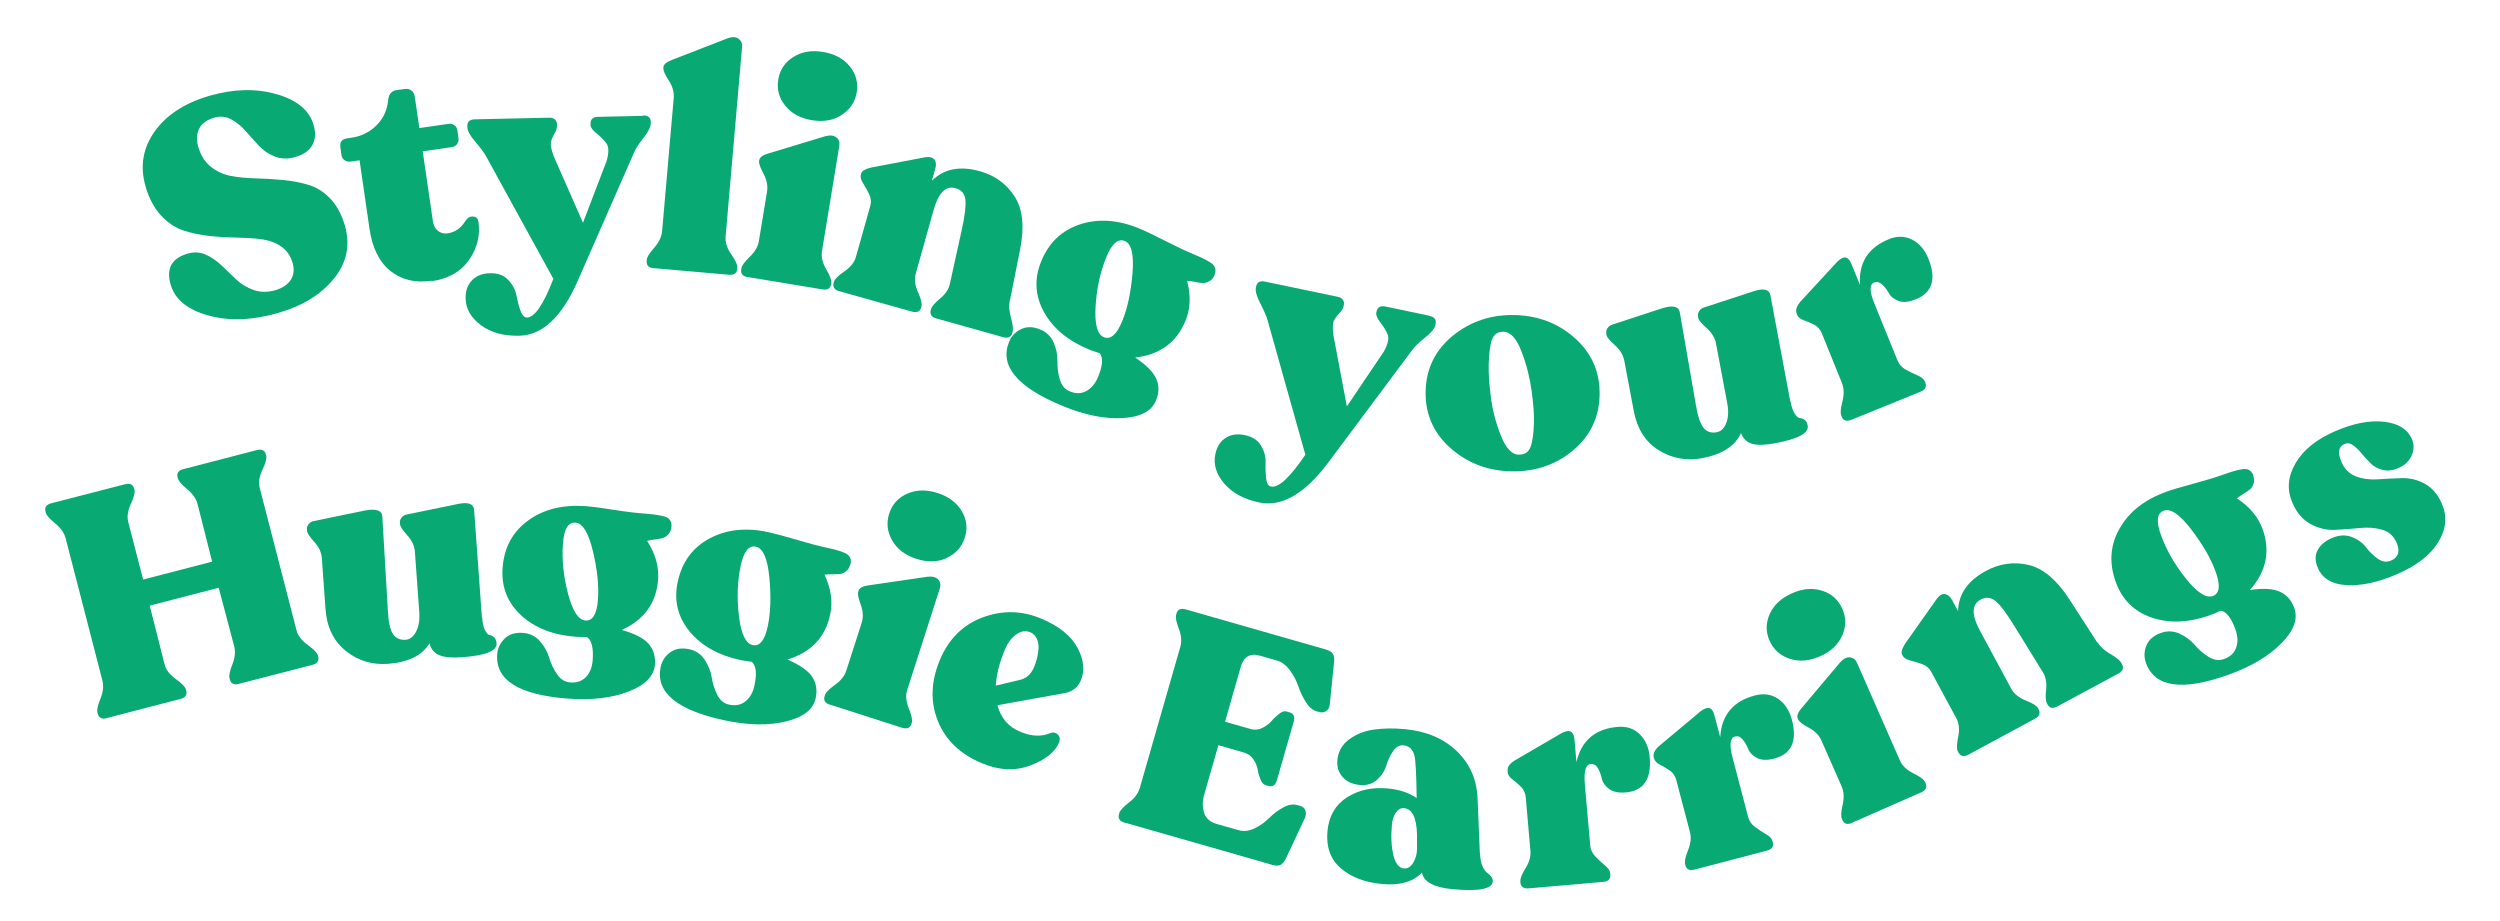
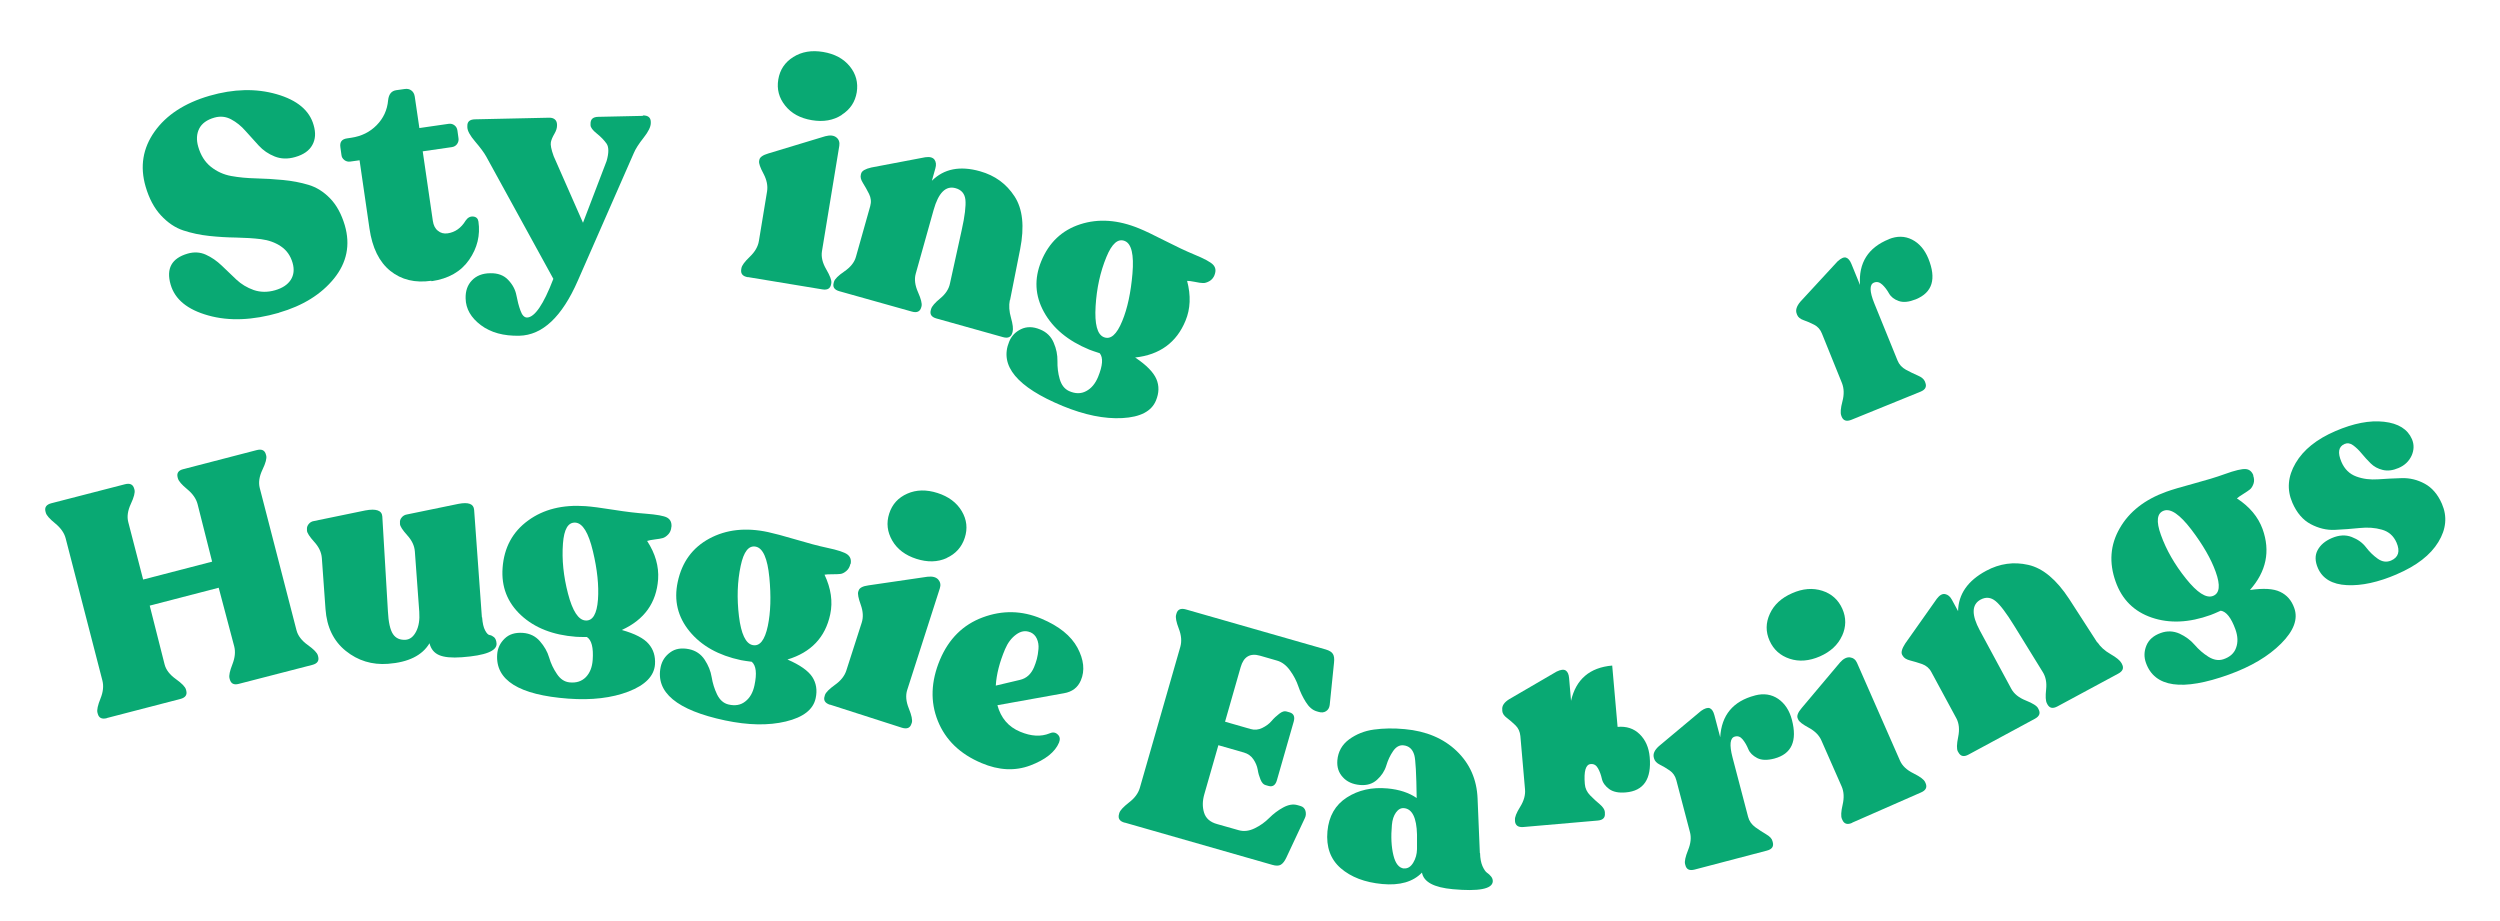
<svg xmlns="http://www.w3.org/2000/svg" id="uuid-a74ee471-86dd-4b37-b75c-672c0c3eaa38" width="231.95" height="85.44" viewBox="0 0 231.95 85.44">
  <defs>
    <style>.uuid-9a3a4140-eef8-4c0f-81ec-c7ad9b5ed888{fill:#09a973;}</style>
  </defs>
  <g>
    <path class="uuid-9a3a4140-eef8-4c0f-81ec-c7ad9b5ed888" d="M25.88,29.02c-2.43,.7-4.62,.79-6.55,.25-1.94-.54-3.1-1.49-3.5-2.87-.43-1.49,.1-2.44,1.58-2.87,.59-.17,1.16-.14,1.69,.1s1.02,.58,1.47,1.01c.45,.43,.9,.87,1.36,1.3,.46,.43,.99,.75,1.61,.97,.62,.21,1.28,.22,1.98,.02,.69-.2,1.17-.52,1.46-.97,.28-.44,.34-.96,.17-1.56-.19-.67-.55-1.18-1.08-1.54-.53-.36-1.15-.58-1.85-.67-.71-.09-1.48-.13-2.31-.15-.83-.01-1.66-.06-2.5-.15s-1.64-.26-2.4-.51c-.76-.25-1.45-.72-2.08-1.4s-1.1-1.57-1.42-2.67c-.54-1.86-.26-3.56,.83-5.1s2.79-2.65,5.09-3.32c2.25-.65,4.33-.7,6.24-.15,1.91,.55,3.05,1.51,3.43,2.87,.21,.71,.17,1.32-.12,1.84-.28,.52-.81,.9-1.59,1.12-.69,.2-1.32,.18-1.9-.05s-1.08-.57-1.49-1.02c-.41-.44-.82-.9-1.22-1.35-.4-.46-.85-.82-1.34-1.08-.49-.26-1-.31-1.54-.16-.71,.2-1.18,.55-1.42,1.03-.24,.48-.27,1.04-.09,1.67,.23,.8,.62,1.42,1.17,1.86,.55,.44,1.18,.73,1.89,.86s1.48,.2,2.31,.22c.83,.02,1.67,.07,2.5,.15,.84,.08,1.63,.23,2.36,.45,.74,.22,1.41,.64,2.01,1.26,.6,.62,1.05,1.45,1.36,2.49,.53,1.82,.19,3.47-1,4.94-1.19,1.47-2.9,2.53-5.11,3.17Z" />
    <path class="uuid-9a3a4140-eef8-4c0f-81ec-c7ad9b5ed888" d="M40.02,26.05c-1.51,.22-2.78-.09-3.81-.92s-1.67-2.14-1.93-3.92l-.92-6.34-.86,.12c-.21,.03-.39-.02-.55-.14s-.25-.28-.27-.47l-.1-.72c-.07-.48,.13-.75,.61-.82l.4-.06c.94-.14,1.72-.52,2.35-1.16,.63-.64,.99-1.41,1.07-2.32,.06-.55,.3-.86,.74-.93l.78-.11c.25-.04,.46,0,.63,.13,.17,.12,.28,.31,.32,.56l.43,2.93,2.7-.39c.21-.03,.39,.01,.55,.13s.25,.28,.28,.49l.1,.72c.03,.19-.02,.37-.13,.53-.11,.16-.28,.26-.49,.29l-2.7,.39,.94,6.46c.06,.4,.21,.71,.47,.91,.25,.21,.55,.29,.9,.24,.69-.1,1.25-.49,1.67-1.18,.19-.28,.43-.41,.71-.38,.28,.03,.44,.19,.48,.47,.18,1.26-.1,2.44-.86,3.54-.76,1.1-1.92,1.76-3.49,1.99Z" />
    <path class="uuid-9a3a4140-eef8-4c0f-81ec-c7ad9b5ed888" d="M59.64,10.71c.48-.01,.73,.19,.74,.59v.12c0,.33-.21,.78-.66,1.35s-.76,1.05-.92,1.44l-5.19,11.83c-1.47,3.36-3.28,5.06-5.43,5.11-1.45,.03-2.64-.29-3.56-.98-.92-.69-1.4-1.51-1.42-2.48-.02-.7,.18-1.26,.59-1.68,.41-.43,.97-.65,1.68-.66,.71-.02,1.28,.19,1.68,.62,.41,.43,.66,.9,.76,1.42,.1,.52,.22,1,.38,1.43,.15,.43,.36,.64,.61,.64,.71-.02,1.53-1.21,2.44-3.59l-6.23-11.35c-.2-.36-.54-.82-1.02-1.38-.48-.56-.72-1-.73-1.33v-.12c-.01-.41,.23-.61,.71-.62l6.9-.15c.21,0,.38,.05,.51,.16,.13,.11,.19,.27,.2,.46v.12c0,.21-.07,.46-.24,.75-.17,.29-.28,.54-.33,.78s.03,.67,.26,1.3l2.72,6.18,2.19-5.73c.22-.76,.21-1.3,0-1.61-.22-.31-.52-.63-.91-.94s-.58-.57-.58-.78v-.12c-.01-.42,.22-.64,.71-.65l4.15-.09Z" />
-     <path class="uuid-9a3a4140-eef8-4c0f-81ec-c7ad9b5ed888" d="M60.67,24.89c-.48-.04-.71-.26-.67-.67v-.12c.03-.25,.26-.62,.7-1.12,.44-.5,.68-1,.73-1.52l1.08-12.39c.04-.52-.11-1.05-.46-1.6-.35-.54-.52-.92-.5-1.13v-.12c.03-.25,.29-.47,.79-.66l5.15-2c.44-.16,.78-.15,1.03,.03,.25,.18,.36,.43,.33,.76l-1.53,17.62c-.04,.52,.13,1.06,.53,1.63,.4,.57,.58,.98,.56,1.23v.12c-.05,.4-.3,.59-.79,.54l-6.96-.61Z" />
    <path class="uuid-9a3a4140-eef8-4c0f-81ec-c7ad9b5ed888" d="M69.39,25.72c-.48-.08-.68-.32-.62-.72l.02-.12c.04-.25,.3-.6,.78-1.06s.76-.95,.84-1.46l.76-4.61c.08-.52-.03-1.06-.33-1.63-.31-.57-.44-.96-.41-1.17l.02-.11c.04-.25,.32-.45,.83-.6l5.29-1.6c.45-.12,.79-.08,1.03,.11s.32,.46,.27,.78l-1.61,9.79c-.08,.52,.05,1.07,.4,1.67,.35,.6,.51,1.02,.47,1.27l-.02,.11c-.07,.4-.34,.56-.81,.48l-6.9-1.14Zm8.7-15.05c-.78,.5-1.7,.66-2.77,.48-1.07-.18-1.89-.62-2.47-1.35-.58-.72-.79-1.53-.64-2.43s.61-1.59,1.39-2.08,1.7-.65,2.77-.47c1.07,.18,1.89,.62,2.47,1.33,.58,.71,.79,1.52,.65,2.41-.15,.9-.61,1.59-1.39,2.09Z" />
    <path class="uuid-9a3a4140-eef8-4c0f-81ec-c7ad9b5ed888" d="M93.69,27.85c-.1,.5-.06,1.04,.11,1.64,.17,.6,.22,1.03,.15,1.29l-.03,.11c-.11,.39-.4,.52-.86,.39l-6.17-1.73c-.47-.13-.64-.39-.53-.78l.03-.11c.07-.24,.35-.57,.85-.98,.5-.41,.8-.88,.9-1.39l1.08-4.91c.3-1.34,.41-2.29,.35-2.85-.06-.56-.37-.92-.91-1.07-.91-.26-1.59,.42-2.04,2.02l-1.66,5.92c-.14,.5-.07,1.07,.21,1.7,.28,.63,.39,1.07,.33,1.31l-.03,.11c-.11,.39-.4,.52-.86,.39l-6.73-1.89c-.47-.13-.64-.39-.53-.78l.03-.11c.07-.24,.39-.56,.96-.95s.93-.84,1.07-1.34l1.33-4.72c.11-.39,.07-.77-.11-1.13-.18-.36-.37-.7-.56-1-.2-.31-.26-.57-.2-.79l.03-.11c.07-.24,.38-.42,.94-.55l5-.95c.42-.06,.7,.01,.86,.22,.15,.21,.18,.49,.08,.82l-.32,1.14c1.12-1.11,2.6-1.41,4.47-.88,1.38,.39,2.44,1.16,3.2,2.33,.76,1.17,.93,2.8,.52,4.89l-.94,4.74Z" />
    <path class="uuid-9a3a4140-eef8-4c0f-81ec-c7ad9b5ed888" d="M112.69,25.51c-.11,.27-.27,.46-.49,.58-.22,.12-.41,.18-.59,.17-.17,0-.43-.04-.76-.11s-.57-.09-.71-.09c.36,1.36,.31,2.6-.15,3.7-.83,2.02-2.39,3.16-4.67,3.41,1.05,.7,1.7,1.37,1.97,2s.25,1.29-.04,1.99c-.41,1-1.45,1.54-3.12,1.63-1.67,.09-3.51-.29-5.53-1.12-4.24-1.75-5.89-3.74-4.97-5.97,.21-.52,.58-.91,1.1-1.16s1.12-.25,1.78,.03c.59,.24,1.01,.65,1.25,1.22,.25,.57,.36,1.14,.35,1.71-.01,.57,.05,1.12,.21,1.67s.44,.91,.86,1.11c.58,.26,1.11,.27,1.59,.01,.48-.25,.85-.69,1.11-1.32,.43-1.05,.49-1.79,.15-2.2-.44-.14-.76-.25-.96-.33-1.97-.81-3.37-1.97-4.21-3.49-.84-1.52-.92-3.09-.25-4.72,.71-1.73,1.92-2.87,3.61-3.42s3.52-.42,5.48,.39c.52,.21,1.31,.59,2.37,1.13,1.06,.54,1.97,.97,2.72,1.28,.95,.39,1.54,.71,1.77,.96s.27,.56,.13,.92Zm-10.04-1.66c-.57,1.38-.9,2.9-1,4.56-.1,1.66,.15,2.62,.76,2.87,.63,.26,1.2-.24,1.71-1.49,.49-1.18,.8-2.65,.95-4.41,.15-1.76-.09-2.77-.71-3.02-.63-.26-1.2,.24-1.71,1.49Z" />
-     <path class="uuid-9a3a4140-eef8-4c0f-81ec-c7ad9b5ed888" d="M132.61,29.3c.47,.1,.67,.35,.59,.74l-.02,.11c-.07,.32-.38,.71-.95,1.16-.57,.45-.98,.85-1.23,1.2l-7.73,10.36c-2.19,2.94-4.34,4.19-6.44,3.75-1.42-.3-2.5-.88-3.25-1.76-.75-.88-1.02-1.79-.82-2.73,.14-.68,.46-1.18,.95-1.5,.49-.32,1.09-.41,1.79-.26,.7,.15,1.2,.47,1.5,.98s.44,1.02,.42,1.55c-.02,.53,0,1.02,.05,1.48,.05,.46,.2,.71,.45,.76,.7,.15,1.76-.84,3.19-2.95l-3.5-12.46c-.11-.4-.34-.92-.68-1.58-.34-.65-.47-1.14-.41-1.46l.02-.11c.08-.4,.36-.55,.83-.45l6.76,1.41c.21,.04,.36,.13,.46,.27,.1,.14,.13,.3,.09,.49l-.02,.11c-.04,.21-.18,.43-.41,.67-.23,.24-.39,.47-.5,.68-.1,.21-.12,.66-.04,1.32l1.25,6.63,3.43-5.09c.38-.69,.5-1.21,.36-1.57-.14-.36-.37-.73-.67-1.12-.3-.39-.43-.69-.39-.9l.02-.11c.09-.42,.37-.58,.84-.48l4.06,.85Z" />
-     <path class="uuid-9a3a4140-eef8-4c0f-81ec-c7ad9b5ed888" d="M140.18,43.73c-2.18-.05-4.06-.78-5.63-2.18-1.57-1.4-2.33-3.16-2.28-5.26s.9-3.82,2.53-5.15c1.64-1.32,3.55-1.96,5.73-1.91,2.2,.05,4.08,.78,5.63,2.18s2.3,3.16,2.25,5.26-.89,3.82-2.5,5.15-3.53,1.96-5.73,1.91Zm.73-1.55c.54,.01,.91-.22,1.09-.71,.19-.49,.29-1.25,.32-2.3,.02-.7-.05-1.65-.21-2.86s-.46-2.43-.93-3.66c-.46-1.23-1.02-1.85-1.68-1.87-.52-.01-.88,.22-1.06,.7-.19,.48-.29,1.27-.32,2.37-.02,.77,.05,1.77,.2,2.98,.15,1.21,.46,2.4,.93,3.58,.46,1.17,1.02,1.76,1.65,1.78Z" />
-     <path class="uuid-9a3a4140-eef8-4c0f-81ec-c7ad9b5ed888" d="M166.12,37.23c.1,.53,.24,.92,.41,1.18,.18,.25,.33,.38,.47,.38,.14,0,.28,.06,.43,.16,.15,.1,.24,.28,.29,.55,.13,.68-.89,1.23-3.06,1.63-.93,.17-1.64,.19-2.12,.04-.48-.15-.82-.48-1.01-.99-.54,1.2-1.75,1.98-3.61,2.33-1.46,.27-2.81,.02-4.04-.75s-1.99-1.99-2.3-3.64l-.88-4.67c-.1-.51-.39-.99-.87-1.42-.48-.43-.75-.75-.78-.96l-.02-.11c-.03-.17,0-.34,.11-.51,.11-.17,.26-.28,.47-.34l4.61-1.51c.99-.3,1.53-.18,1.63,.37l1.51,8.69c.17,1.01,.41,1.69,.71,2.05s.71,.49,1.22,.39c.4-.08,.69-.37,.88-.87,.19-.51,.22-1.12,.08-1.84l-1.04-5.53c-.1-.51-.39-.99-.87-1.42-.48-.43-.75-.75-.78-.96l-.02-.11c-.03-.17,0-.34,.11-.51s.26-.28,.47-.34l4.62-1.51c.91-.29,1.42-.16,1.52,.39l1.84,9.83Z" />
    <path class="uuid-9a3a4140-eef8-4c0f-81ec-c7ad9b5ed888" d="M175.24,22.19c.77-.31,1.49-.3,2.16,.04,.67,.34,1.17,.93,1.51,1.75,.77,1.9,.38,3.16-1.16,3.79-.63,.25-1.15,.31-1.58,.16s-.73-.39-.91-.71c-.18-.32-.39-.6-.63-.82s-.49-.29-.76-.18c-.43,.17-.42,.82,.03,1.93l2.15,5.29c.15,.38,.42,.67,.79,.87,.37,.2,.74,.38,1.09,.53,.35,.15,.57,.33,.66,.55l.04,.11c.15,.38,0,.66-.44,.84l-6.42,2.61c-.45,.18-.75,.08-.9-.29l-.04-.11c-.09-.23-.06-.67,.11-1.31,.17-.64,.15-1.2-.04-1.69l-1.86-4.6c-.15-.38-.39-.65-.72-.82-.33-.17-.65-.31-.97-.42-.32-.11-.52-.27-.61-.49l-.04-.11c-.13-.32-.02-.69,.33-1.11l3.46-3.75c.32-.29,.58-.41,.78-.35s.37,.26,.5,.58l.8,1.96c-.14-2.05,.75-3.47,2.69-4.25Z" />
  </g>
  <g>
    <path class="uuid-9a3a4140-eef8-4c0f-81ec-c7ad9b5ed888" d="M9.92,66.63c-.47,.12-.75-.02-.85-.41l-.03-.11c-.06-.24,.03-.67,.28-1.29,.25-.61,.31-1.17,.18-1.68l-3.41-13.2c-.13-.5-.46-.96-.97-1.38-.52-.42-.81-.75-.87-.99l-.03-.11c-.1-.39,.08-.65,.55-.77l6.82-1.76c.47-.12,.75,.01,.86,.41l.03,.11c.06,.24-.05,.68-.34,1.3-.29,.62-.37,1.19-.24,1.69l1.38,5.33,6.4-1.66-1.35-5.34c-.13-.5-.45-.96-.96-1.38-.51-.42-.79-.75-.86-.99l-.03-.11c-.1-.39,.07-.65,.52-.76l6.82-1.77c.47-.12,.75,.02,.85,.41l.03,.11c.06,.24-.05,.68-.35,1.3-.3,.63-.38,1.19-.25,1.7l3.41,13.2c.13,.5,.48,.96,1.04,1.36,.56,.4,.88,.73,.94,.97l.03,.11c.1,.39-.08,.65-.55,.77l-6.82,1.76c-.45,.12-.72-.02-.83-.42l-.03-.11c-.06-.24,.03-.67,.27-1.28,.24-.61,.3-1.17,.17-1.67l-1.44-5.44-6.4,1.66,1.38,5.45c.13,.51,.48,.96,1.04,1.36,.56,.4,.88,.73,.94,.97l.03,.11c.1,.39-.08,.65-.55,.77l-6.82,1.77Z" />
    <path class="uuid-9a3a4140-eef8-4c0f-81ec-c7ad9b5ed888" d="M44.73,57.27c.04,.54,.13,.95,.28,1.22,.14,.27,.29,.42,.42,.43,.14,.02,.27,.09,.41,.2,.13,.12,.21,.31,.23,.58,.05,.69-1.02,1.12-3.22,1.28-.95,.07-1.65,0-2.11-.2-.46-.2-.76-.56-.89-1.1-.67,1.13-1.96,1.77-3.85,1.91-1.48,.11-2.79-.29-3.92-1.2-1.13-.91-1.76-2.2-1.88-3.88l-.34-4.74c-.04-.52-.27-1.02-.71-1.5-.43-.48-.66-.83-.67-1.04v-.12c-.02-.17,.04-.34,.16-.49,.12-.15,.29-.25,.5-.28l4.75-.98c1.01-.19,1.54,0,1.58,.55l.52,8.8c.05,1.02,.21,1.73,.47,2.12,.26,.39,.65,.56,1.17,.53,.4-.03,.73-.28,.98-.77s.34-1.09,.29-1.82l-.41-5.61c-.04-.52-.27-1.02-.71-1.5-.43-.48-.66-.83-.67-1.04v-.12c-.02-.17,.03-.34,.16-.49,.12-.15,.29-.25,.5-.28l4.76-.98c.94-.18,1.42,0,1.46,.56l.72,9.98Z" />
    <path class="uuid-9a3a4140-eef8-4c0f-81ec-c7ad9b5ed888" d="M62.29,48.88c-.02,.29-.12,.52-.29,.7-.17,.18-.34,.29-.5,.34-.17,.05-.42,.09-.75,.13-.33,.04-.57,.09-.71,.14,.77,1.18,1.1,2.37,1.02,3.56-.16,2.18-1.28,3.75-3.37,4.7,1.21,.34,2.05,.77,2.49,1.29,.45,.52,.64,1.15,.59,1.9-.08,1.08-.9,1.92-2.45,2.52-1.56,.6-3.42,.82-5.6,.66-4.57-.34-6.77-1.71-6.59-4.12,.04-.56,.27-1.04,.69-1.45s.98-.58,1.7-.53c.64,.05,1.16,.3,1.57,.77,.41,.47,.7,.97,.86,1.52,.16,.55,.4,1.05,.72,1.52,.31,.47,.7,.73,1.16,.78,.64,.07,1.14-.1,1.52-.48,.38-.39,.59-.92,.64-1.6,.08-1.14-.1-1.85-.54-2.13-.46,0-.8,0-1.02-.02-2.12-.16-3.82-.82-5.09-2-1.27-1.18-1.84-2.65-1.71-4.4,.14-1.87,.92-3.33,2.36-4.38,1.43-1.05,3.21-1.49,5.33-1.34,.56,.04,1.43,.15,2.61,.34s2.17,.3,2.98,.36c1.02,.08,1.68,.2,1.98,.36,.3,.17,.43,.44,.41,.83Zm-10.06,1.56c-.11,1.48,.05,3.03,.47,4.64,.42,1.61,.96,2.44,1.62,2.49,.67,.05,1.06-.6,1.16-1.95,.09-1.27-.06-2.77-.47-4.48-.41-1.72-.95-2.6-1.62-2.65-.68-.05-1.06,.6-1.16,1.95Z" />
    <path class="uuid-9a3a4140-eef8-4c0f-81ec-c7ad9b5ed888" d="M78.9,52.32c-.06,.28-.19,.5-.38,.66-.19,.16-.37,.25-.54,.27-.17,.02-.43,.03-.76,.03-.33,0-.58,.01-.72,.04,.6,1.27,.78,2.5,.53,3.67-.45,2.14-1.78,3.54-3.97,4.2,1.16,.5,1.92,1.04,2.3,1.61,.37,.57,.48,1.23,.32,1.97-.22,1.06-1.15,1.78-2.77,2.17-1.62,.39-3.5,.35-5.64-.1-4.48-.95-6.47-2.61-5.97-4.97,.12-.55,.41-1,.88-1.34,.47-.35,1.05-.44,1.75-.3,.62,.13,1.11,.46,1.45,.98,.34,.52,.56,1.06,.65,1.62,.09,.56,.26,1.1,.5,1.6,.25,.51,.6,.82,1.05,.93,.62,.15,1.15,.06,1.57-.28,.43-.33,.71-.83,.85-1.49,.24-1.12,.15-1.84-.25-2.19-.46-.06-.8-.11-1-.15-2.08-.44-3.67-1.33-4.77-2.67-1.1-1.34-1.47-2.87-1.1-4.59,.39-1.83,1.36-3.17,2.93-4.02,1.56-.84,3.38-1.05,5.46-.6,.55,.12,1.39,.34,2.54,.68,1.14,.34,2.11,.6,2.91,.77,1,.21,1.64,.42,1.91,.63s.37,.5,.29,.88Zm-10.18,.18c-.31,1.46-.36,3.01-.16,4.67,.2,1.65,.63,2.55,1.27,2.68,.66,.14,1.13-.45,1.41-1.78,.26-1.25,.31-2.75,.14-4.5-.17-1.76-.59-2.71-1.25-2.85-.66-.14-1.13,.45-1.41,1.78Z" />
    <path class="uuid-9a3a4140-eef8-4c0f-81ec-c7ad9b5ed888" d="M77.01,65.39c-.46-.15-.63-.42-.5-.8l.03-.11c.08-.24,.39-.55,.93-.94,.54-.38,.89-.83,1.05-1.32l1.43-4.45c.16-.5,.13-1.05-.09-1.66-.22-.61-.3-1.02-.23-1.22l.04-.11c.08-.24,.38-.4,.91-.47l5.47-.8c.46-.05,.79,.03,1,.26,.2,.23,.25,.5,.15,.81l-3.03,9.44c-.16,.5-.11,1.07,.15,1.71,.26,.64,.35,1.08,.28,1.32l-.04,.11c-.12,.39-.42,.5-.88,.36l-6.66-2.14Zm10.82-13.61c-.84,.38-1.78,.4-2.81,.07-1.03-.33-1.78-.9-2.24-1.7-.46-.8-.56-1.63-.28-2.5,.28-.87,.84-1.48,1.68-1.85,.84-.37,1.77-.39,2.8-.06,1.03,.33,1.78,.89,2.25,1.68,.47,.79,.56,1.62,.28,2.48-.28,.86-.84,1.49-1.68,1.87Z" />
    <path class="uuid-9a3a4140-eef8-4c0f-81ec-c7ad9b5ed888" d="M97.38,68.04c.29-.13,.54-.1,.75,.1,.21,.19,.25,.44,.13,.75-.37,.89-1.27,1.6-2.67,2.13-1.41,.53-2.92,.46-4.52-.22-2-.84-3.35-2.15-4.06-3.92-.71-1.77-.64-3.66,.2-5.67,.82-1.94,2.14-3.25,3.97-3.93,1.83-.68,3.64-.64,5.44,.12,1.64,.69,2.75,1.59,3.35,2.7,.59,1.11,.7,2.12,.31,3.03-.28,.66-.8,1.06-1.57,1.19l-6.17,1.11c.32,1.18,1.02,2.01,2.11,2.46,1.02,.43,1.93,.48,2.74,.15Zm-1.8-9.38c-.43-.18-.86-.11-1.3,.21-.44,.32-.78,.77-1.03,1.36-.51,1.21-.8,2.34-.86,3.38l2.24-.53c.61-.14,1.04-.54,1.31-1.18,.1-.23,.18-.48,.26-.76,.07-.27,.12-.58,.15-.93,.03-.34-.02-.66-.15-.95s-.34-.49-.62-.61Z" />
    <path class="uuid-9a3a4140-eef8-4c0f-81ec-c7ad9b5ed888" d="M104.35,76.33c-.47-.13-.64-.39-.53-.79l.03-.11c.07-.24,.37-.56,.89-.97,.53-.4,.86-.85,1.01-1.35l3.76-13.1c.14-.5,.1-1.06-.14-1.68s-.32-1.05-.25-1.29l.03-.11c.11-.39,.4-.52,.87-.39l12.99,3.72c.33,.1,.56,.24,.66,.42,.11,.18,.14,.45,.1,.8l-.4,3.93c-.04,.27-.15,.46-.35,.58-.19,.12-.42,.14-.68,.06l-.17-.05c-.39-.11-.73-.4-1.02-.87-.29-.46-.52-.95-.69-1.45-.17-.5-.42-.99-.77-1.47-.34-.48-.75-.79-1.21-.92l-1.56-.45c-.93-.27-1.53,.08-1.81,1.05l-1.45,5.07,2.37,.68c.37,.11,.73,.07,1.08-.1,.35-.17,.64-.38,.86-.64s.47-.49,.72-.68c.26-.2,.48-.27,.67-.21l.28,.08c.39,.11,.52,.4,.39,.86l-1.56,5.44c-.13,.46-.39,.64-.78,.53l-.28-.08c-.19-.05-.34-.22-.46-.51-.12-.29-.21-.59-.26-.92-.06-.33-.19-.65-.4-.96-.21-.31-.5-.52-.88-.63l-2.37-.68-1.31,4.57c-.17,.6-.18,1.16-.02,1.68,.16,.53,.56,.89,1.22,1.07l2.01,.57c.47,.13,.96,.07,1.47-.18,.52-.25,.96-.57,1.35-.96,.38-.38,.81-.71,1.29-.97s.92-.34,1.33-.22l.28,.08c.24,.07,.39,.22,.46,.45,.06,.23,.05,.45-.05,.66l-1.72,3.67c-.16,.34-.33,.56-.52,.67-.19,.11-.45,.11-.79,.01l-13.69-3.92Z" />
    <path class="uuid-9a3a4140-eef8-4c0f-81ec-c7ad9b5ed888" d="M137.32,79.15c.01,.49,.09,.89,.22,1.2,.14,.31,.28,.52,.42,.62,.15,.1,.28,.22,.39,.36,.11,.14,.16,.29,.15,.46-.06,.69-1.3,.93-3.71,.71-1.75-.16-2.7-.67-2.86-1.54-.83,.86-2.06,1.21-3.68,1.06s-2.9-.64-3.86-1.47c-.95-.83-1.36-1.97-1.23-3.42,.13-1.41,.73-2.45,1.8-3.14,1.07-.69,2.33-.97,3.77-.84,1.1,.1,2,.4,2.71,.89-.03-2.23-.1-3.56-.22-3.98-.16-.56-.5-.86-1.02-.91-.37-.03-.68,.15-.95,.54-.27,.39-.48,.84-.63,1.34-.15,.5-.44,.94-.86,1.32-.42,.38-.95,.54-1.59,.48-.67-.06-1.21-.3-1.59-.73-.39-.42-.55-.94-.5-1.56,.07-.81,.44-1.46,1.09-1.94,.66-.48,1.42-.79,2.3-.91,.88-.12,1.83-.14,2.87-.04,1.98,.18,3.59,.86,4.81,2.03,1.22,1.17,1.87,2.64,1.94,4.41l.21,5.06Zm-7.06,1.42c.35,.03,.63-.15,.86-.53s.34-.8,.35-1.25v-1.37c-.04-1.56-.45-2.37-1.2-2.44-.29-.03-.54,.11-.75,.4-.21,.29-.34,.68-.38,1.16-.1,1.1-.05,2.03,.14,2.81,.19,.78,.52,1.18,.98,1.23Z" />
-     <path class="uuid-9a3a4140-eef8-4c0f-81ec-c7ad9b5ed888" d="M150.08,67.44c.83-.07,1.51,.15,2.05,.68,.54,.53,.85,1.23,.93,2.12,.18,2.04-.56,3.14-2.22,3.28-.67,.06-1.19-.05-1.55-.32s-.59-.58-.67-.95c-.08-.36-.2-.69-.36-.97-.16-.29-.39-.42-.68-.39-.46,.04-.64,.66-.54,1.85l.5,5.69c.03,.4,.2,.76,.5,1.06,.3,.3,.59,.58,.89,.82,.29,.25,.45,.49,.47,.72v.12c.04,.4-.18,.63-.66,.67l-6.9,.6c-.48,.04-.74-.14-.78-.54v-.11c-.03-.25,.13-.66,.48-1.22,.35-.56,.5-1.11,.45-1.63l-.43-4.94c-.04-.4-.19-.74-.45-.99s-.53-.49-.8-.69c-.27-.2-.41-.42-.43-.65v-.12c-.04-.35,.17-.67,.63-.96l4.41-2.57c.39-.19,.67-.22,.85-.1,.18,.12,.28,.35,.31,.7l.18,2.11c.46-2,1.74-3.09,3.82-3.27Z" />
+     <path class="uuid-9a3a4140-eef8-4c0f-81ec-c7ad9b5ed888" d="M150.08,67.44c.83-.07,1.51,.15,2.05,.68,.54,.53,.85,1.23,.93,2.12,.18,2.04-.56,3.14-2.22,3.28-.67,.06-1.19-.05-1.55-.32s-.59-.58-.67-.95c-.08-.36-.2-.69-.36-.97-.16-.29-.39-.42-.68-.39-.46,.04-.64,.66-.54,1.85c.03,.4,.2,.76,.5,1.06,.3,.3,.59,.58,.89,.82,.29,.25,.45,.49,.47,.72v.12c.04,.4-.18,.63-.66,.67l-6.9,.6c-.48,.04-.74-.14-.78-.54v-.11c-.03-.25,.13-.66,.48-1.22,.35-.56,.5-1.11,.45-1.63l-.43-4.94c-.04-.4-.19-.74-.45-.99s-.53-.49-.8-.69c-.27-.2-.41-.42-.43-.65v-.12c-.04-.35,.17-.67,.63-.96l4.41-2.57c.39-.19,.67-.22,.85-.1,.18,.12,.28,.35,.31,.7l.18,2.11c.46-2,1.74-3.09,3.82-3.27Z" />
    <path class="uuid-9a3a4140-eef8-4c0f-81ec-c7ad9b5ed888" d="M162.84,64.52c.8-.21,1.52-.1,2.14,.32,.62,.43,1.04,1.07,1.27,1.93,.52,1.98-.02,3.18-1.63,3.61-.66,.17-1.18,.16-1.59-.05-.4-.21-.68-.48-.82-.82-.14-.34-.31-.64-.52-.9-.21-.26-.45-.35-.73-.27-.45,.12-.52,.76-.22,1.92l1.45,5.53c.1,.39,.33,.71,.67,.96,.35,.25,.68,.47,1.01,.66,.33,.19,.53,.4,.58,.63l.03,.11c.1,.39-.08,.65-.55,.77l-6.71,1.76c-.47,.12-.75-.01-.85-.41l-.03-.11c-.06-.24,.03-.67,.28-1.29,.25-.61,.31-1.17,.17-1.68l-1.26-4.8c-.1-.39-.31-.69-.61-.9-.3-.21-.61-.39-.91-.54-.3-.15-.48-.34-.54-.56l-.03-.11c-.09-.34,.07-.69,.47-1.05l3.91-3.27c.35-.25,.63-.33,.82-.25s.33,.3,.42,.64l.54,2.05c.12-2.05,1.19-3.34,3.21-3.87Z" />
    <path class="uuid-9a3a4140-eef8-4c0f-81ec-c7ad9b5ed888" d="M170.91,58.98c-.38,.84-1.06,1.48-2.06,1.92-.99,.43-1.92,.51-2.8,.22-.88-.29-1.5-.85-1.87-1.68-.37-.83-.36-1.66,.03-2.5,.38-.83,1.07-1.47,2.06-1.9,.99-.44,1.92-.51,2.8-.23,.87,.28,1.49,.84,1.86,1.67s.36,1.67-.02,2.51Zm.94,17.36c-.44,.2-.75,.11-.91-.26l-.05-.11c-.1-.23-.08-.67,.07-1.31,.15-.65,.12-1.21-.09-1.69l-1.88-4.27c-.21-.48-.6-.87-1.17-1.18-.57-.31-.9-.56-.98-.76l-.05-.11c-.1-.23,.02-.55,.37-.96l3.56-4.23c.31-.35,.62-.5,.92-.47,.3,.04,.52,.21,.65,.5l3.99,9.08c.21,.48,.62,.87,1.25,1.18,.62,.31,.98,.58,1.08,.81l.05,.11c.16,.37,.02,.66-.42,.85l-6.4,2.81Z" />
  </g>
  <g>
    <path class="uuid-9a3a4140-eef8-4c0f-81ec-c7ad9b5ed888" d="M194.6,59.59c.27,.42,.68,.79,1.22,1.1,.54,.31,.88,.59,1.01,.83l.05,.1c.19,.36,.08,.65-.35,.88l-5.64,3.04c-.43,.23-.73,.17-.93-.19l-.05-.1c-.12-.22-.14-.65-.07-1.29s-.04-1.18-.32-1.62l-2.64-4.28c-.72-1.17-1.3-1.94-1.73-2.29-.44-.36-.9-.4-1.39-.14-.83,.45-.86,1.41-.07,2.87l2.92,5.41c.25,.46,.69,.82,1.34,1.08s1.03,.5,1.14,.72l.05,.1c.19,.36,.08,.65-.35,.88l-6.15,3.32c-.42,.23-.73,.17-.93-.19l-.06-.1c-.12-.22-.11-.67,.03-1.35,.14-.68,.08-1.25-.16-1.71l-2.33-4.31c-.19-.36-.48-.6-.86-.74-.38-.13-.75-.24-1.1-.33s-.58-.23-.69-.43l-.06-.1c-.12-.22-.02-.57,.29-1.05l2.93-4.15c.26-.34,.51-.48,.77-.43,.26,.05,.47,.23,.63,.53l.57,1.05c.03-1.57,.89-2.82,2.6-3.74,1.26-.68,2.57-.86,3.92-.55,1.36,.31,2.61,1.37,3.78,3.15l2.62,4.06Z" />
    <path class="uuid-9a3a4140-eef8-4c0f-81ec-c7ad9b5ed888" d="M209.05,44.12c.1,.27,.11,.53,.03,.76-.08,.23-.19,.41-.32,.52-.14,.11-.34,.25-.63,.43-.29,.18-.48,.31-.59,.41,1.18,.77,1.97,1.72,2.38,2.84,.74,2.06,.35,3.94-1.17,5.66,1.25-.18,2.18-.13,2.8,.17,.62,.29,1.06,.79,1.31,1.5,.37,1.02-.04,2.12-1.22,3.3s-2.79,2.14-4.85,2.88c-4.31,1.55-6.88,1.19-7.69-1.09-.19-.53-.18-1.06,.04-1.6,.22-.54,.66-.93,1.33-1.17,.6-.22,1.18-.19,1.75,.06,.56,.26,1.03,.61,1.4,1.04,.37,.43,.79,.8,1.27,1.1,.48,.3,.94,.38,1.38,.24,.61-.2,1.01-.55,1.19-1.06,.19-.51,.17-1.08-.06-1.72-.39-1.07-.84-1.65-1.36-1.73-.42,.19-.74,.33-.94,.4-2,.72-3.82,.8-5.46,.24s-2.76-1.67-3.35-3.33c-.63-1.76-.51-3.42,.38-4.96,.88-1.54,2.33-2.67,4.33-3.39,.53-.19,1.37-.44,2.52-.75,1.15-.31,2.11-.6,2.88-.88,.96-.35,1.62-.5,1.96-.47,.34,.03,.57,.23,.71,.59Zm-8.56,5.51c.5,1.4,1.28,2.75,2.32,4.05s1.87,1.84,2.49,1.62c.64-.23,.73-.98,.27-2.25-.43-1.2-1.18-2.5-2.25-3.91-1.07-1.4-1.92-1.99-2.56-1.76-.64,.23-.73,.98-.27,2.25Z" />
    <path class="uuid-9a3a4140-eef8-4c0f-81ec-c7ad9b5ed888" d="M222.38,53.28c-1.72,.74-3.27,1.08-4.63,1.01-1.37-.07-2.26-.6-2.69-1.57-.28-.64-.29-1.2-.03-1.68,.26-.48,.69-.85,1.32-1.12,.66-.28,1.27-.32,1.84-.1,.57,.22,1.01,.54,1.33,.96s.68,.77,1.09,1.06c.41,.29,.82,.34,1.23,.17,.69-.3,.86-.86,.51-1.67-.27-.62-.72-1.02-1.36-1.2-.63-.18-1.32-.23-2.07-.15-.75,.08-1.51,.13-2.28,.17s-1.53-.15-2.25-.53c-.72-.38-1.29-1.04-1.7-1.98-.53-1.22-.43-2.45,.3-3.69s1.96-2.22,3.68-2.96c1.69-.73,3.19-1.02,4.52-.87,1.33,.15,2.19,.69,2.59,1.61,.21,.5,.2,1.01-.03,1.53-.24,.52-.64,.91-1.21,1.15-.53,.23-1.02,.29-1.47,.18-.45-.11-.82-.31-1.12-.61-.3-.29-.57-.6-.84-.92-.26-.32-.53-.57-.79-.76-.26-.19-.53-.23-.79-.12-.57,.25-.66,.8-.29,1.67,.29,.67,.75,1.12,1.38,1.35,.62,.23,1.3,.31,2.02,.26,.73-.05,1.46-.09,2.2-.11,.74-.02,1.45,.15,2.13,.52,.68,.37,1.21,.99,1.59,1.86,.51,1.17,.4,2.36-.33,3.55-.73,1.2-2.01,2.2-3.86,2.99Z" />
  </g>
</svg>